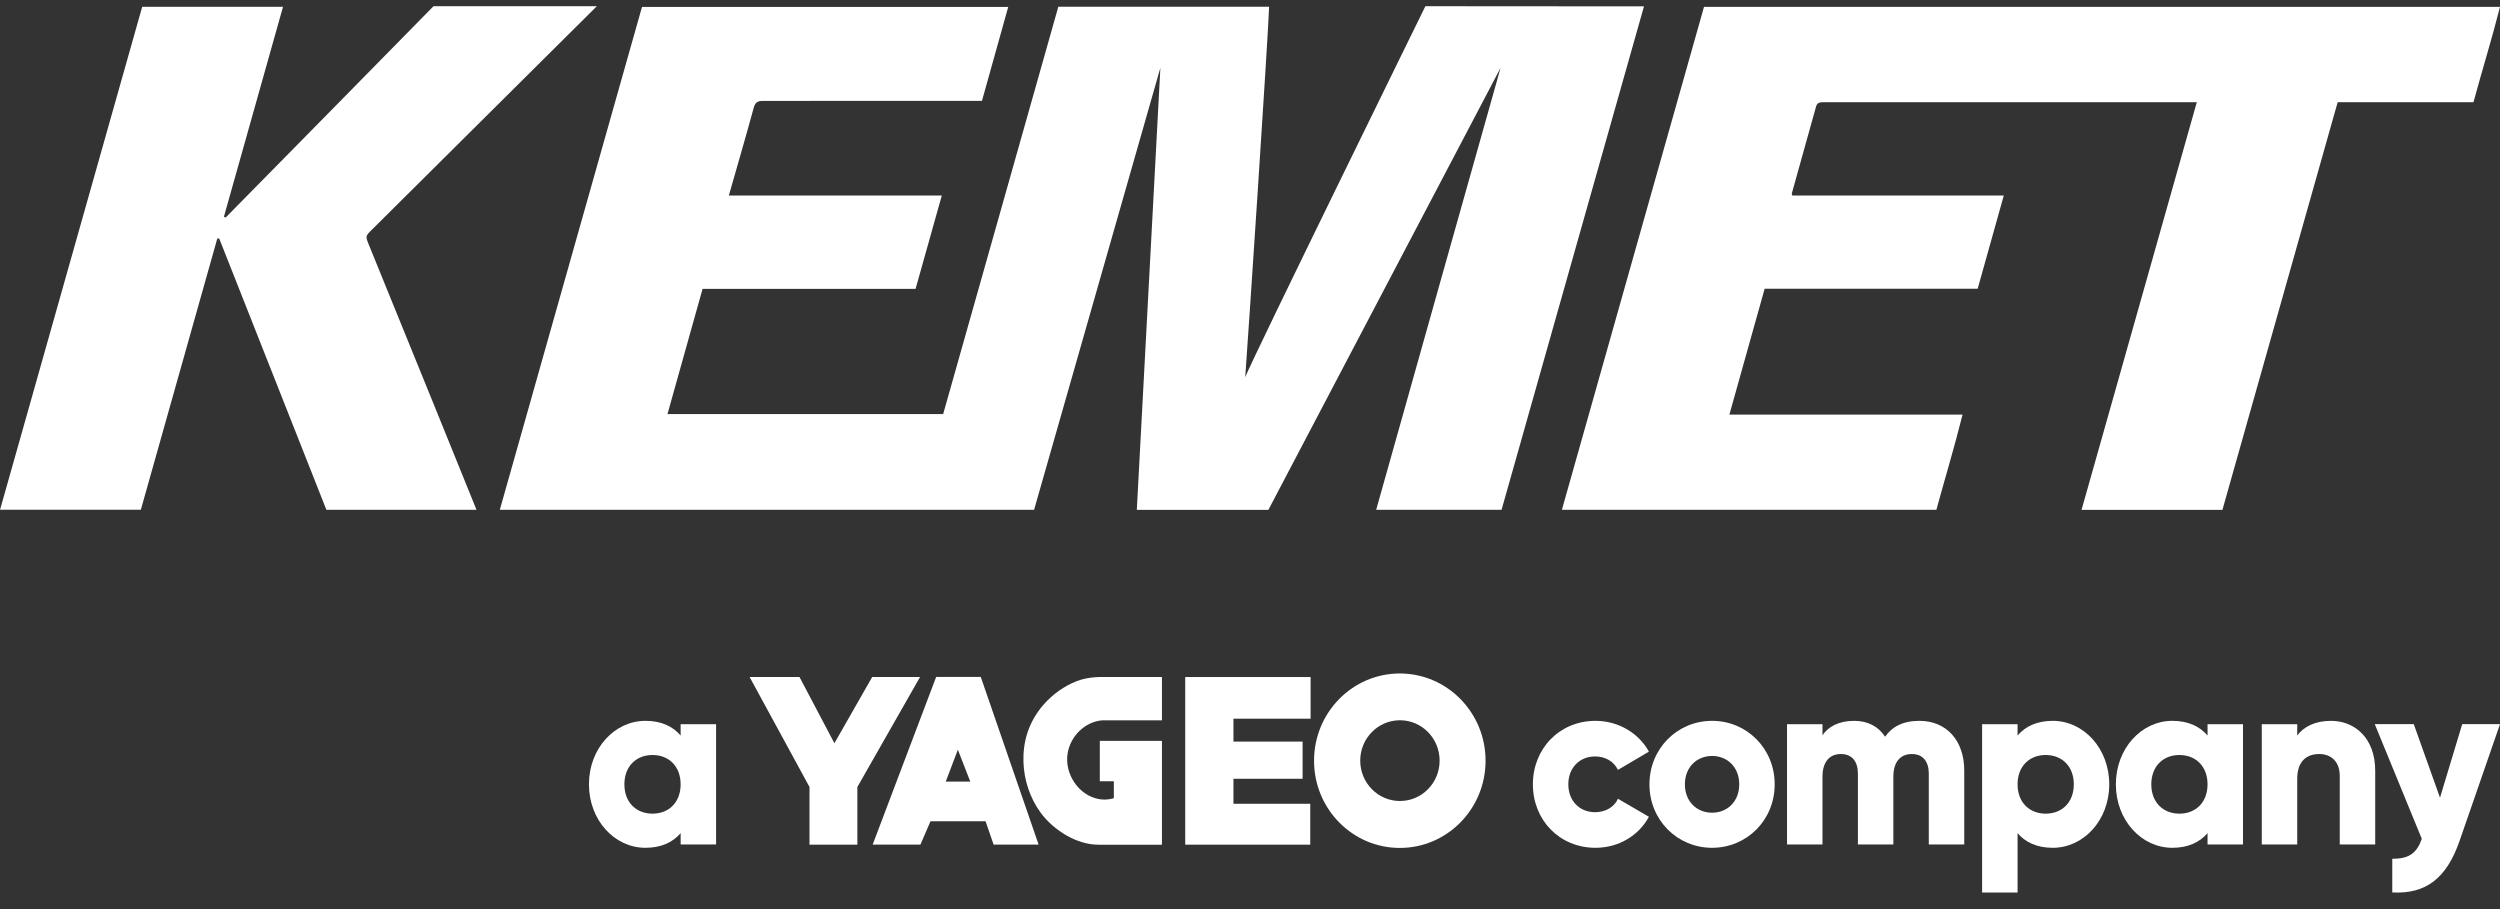
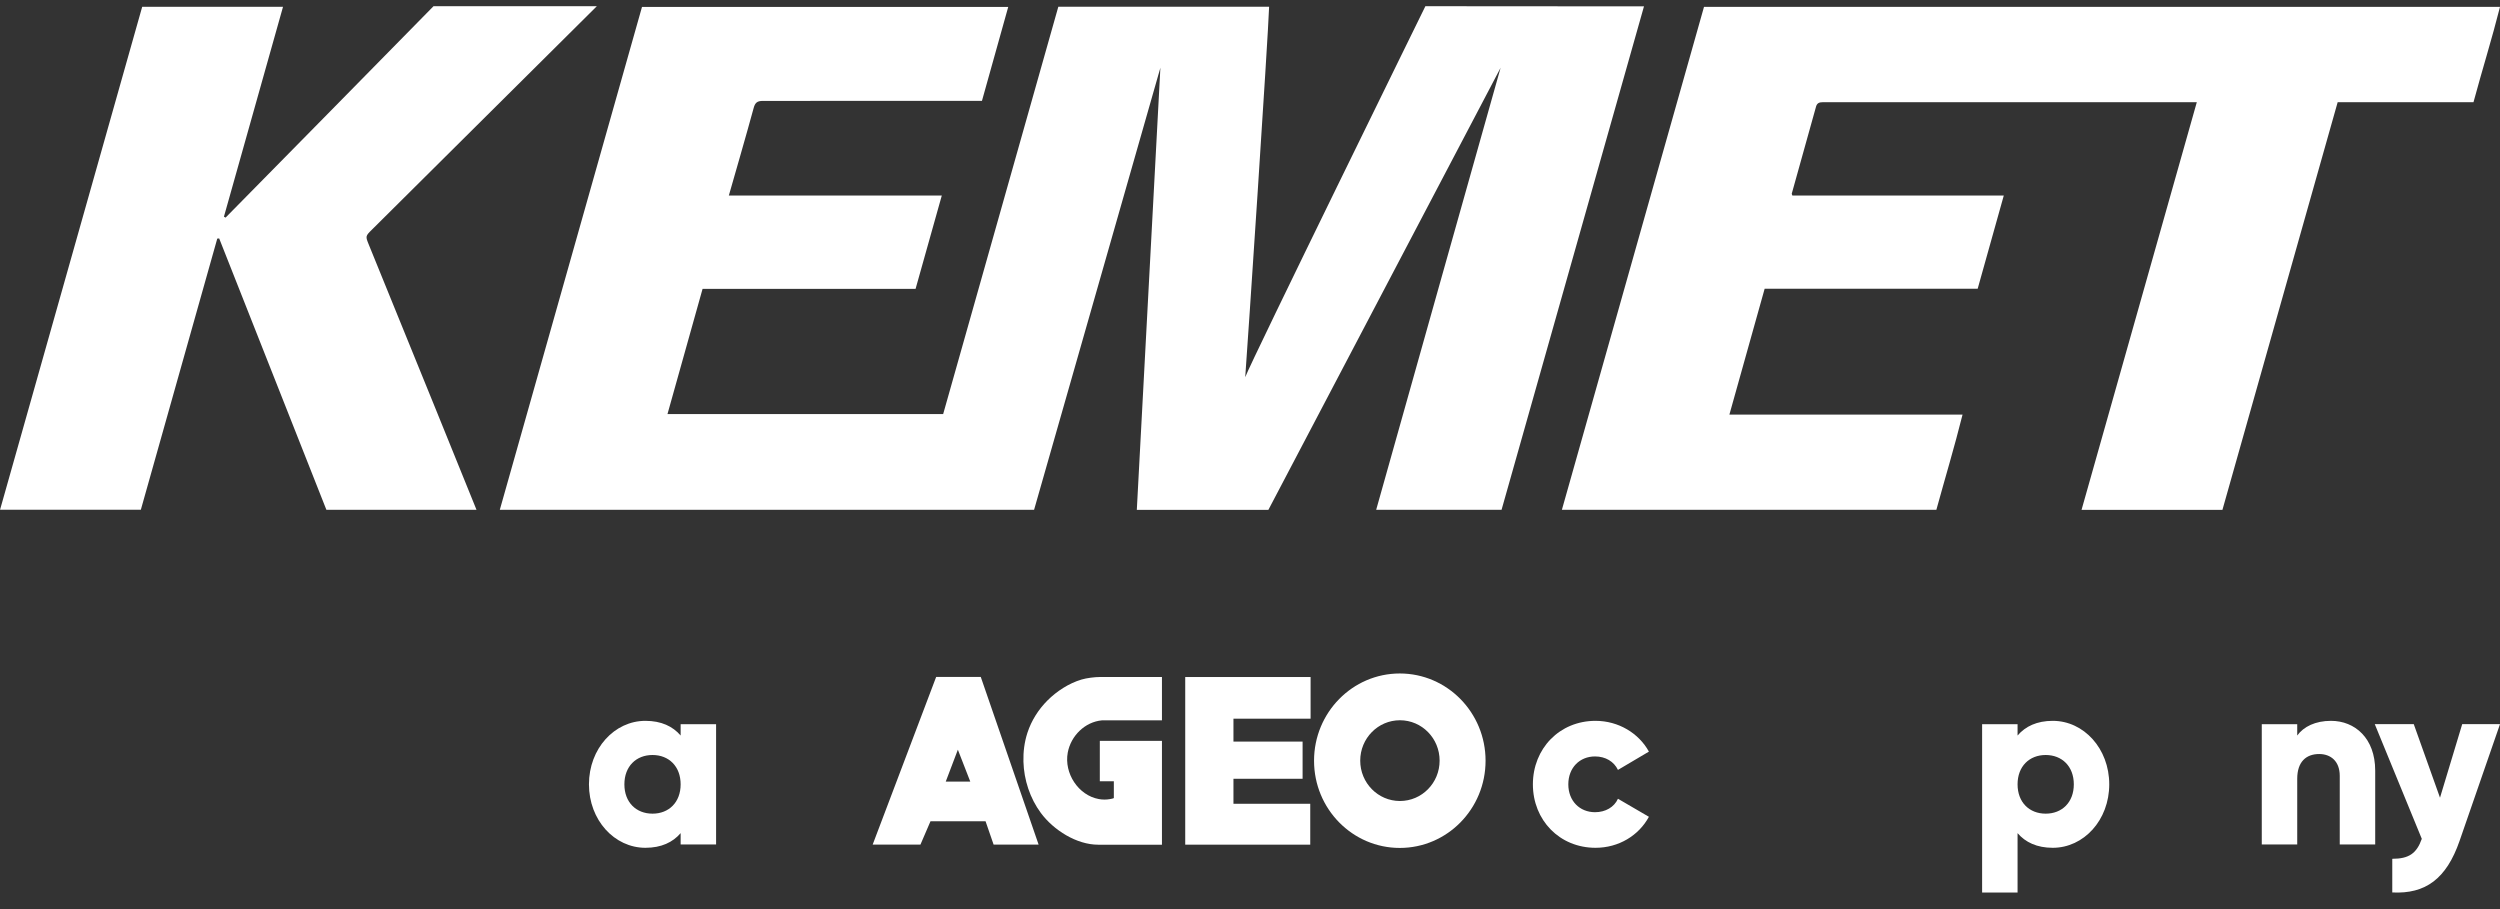
<svg xmlns="http://www.w3.org/2000/svg" width="110" height="40" viewBox="0 0 110 40" fill="none">
  <rect x="0" y="0" width="110" height="40" fill="#333333" stroke="none" />
  <g clip-path="url(#clip0_2271_10825)">
    <path d="M29.948 34.511C29.948 33.718 29.428 33.22 28.711 33.22C27.993 33.22 27.473 33.718 27.473 34.511C27.473 35.304 27.993 35.801 28.711 35.801C29.428 35.801 29.948 35.304 29.948 34.511ZM31.508 31.866V37.155H29.948V36.658C29.605 37.06 29.096 37.303 28.399 37.303C27.037 37.303 25.914 36.087 25.914 34.511C25.914 32.935 27.037 31.717 28.399 31.717C29.096 31.717 29.605 31.96 29.948 32.363V31.866H31.508Z" fill="white" />
    <path d="M67.447 34.511C67.447 32.935 68.621 31.717 70.203 31.717C71.21 31.717 72.105 32.258 72.552 33.071L71.19 33.876C71.014 33.506 70.639 33.283 70.181 33.283C69.506 33.283 69.006 33.78 69.006 34.511C69.006 35.24 69.506 35.737 70.181 35.737C70.639 35.737 71.024 35.516 71.19 35.145L72.552 35.939C72.105 36.764 71.222 37.303 70.203 37.303C68.621 37.303 67.447 36.087 67.447 34.511Z" fill="white" />
-     <path d="M76.527 34.511C76.527 33.76 76.007 33.262 75.332 33.262C74.655 33.262 74.135 33.76 74.135 34.511C74.135 35.262 74.655 35.759 75.332 35.759C76.007 35.759 76.527 35.262 76.527 34.511ZM72.576 34.511C72.576 32.935 73.803 31.717 75.332 31.717C76.859 31.717 78.086 32.935 78.086 34.511C78.086 36.087 76.859 37.303 75.332 37.303C73.803 37.303 72.576 36.087 72.576 34.511Z" fill="white" />
-     <path d="M86.427 33.907V37.155H84.867V34.045C84.867 33.516 84.618 33.177 84.119 33.177C83.599 33.177 83.308 33.548 83.308 34.171V37.155H81.748V34.045C81.748 33.516 81.498 33.177 81 33.177C80.48 33.177 80.189 33.548 80.189 34.171V37.155H78.629V31.866H80.189V32.352C80.428 31.992 80.885 31.717 81.582 31.717C82.195 31.717 82.653 31.972 82.945 32.416C83.236 31.992 83.713 31.717 84.452 31.717C85.648 31.717 86.427 32.585 86.427 33.907Z" fill="white" />
    <path d="M91.248 34.511C91.248 33.718 90.728 33.22 90.01 33.22C89.293 33.22 88.773 33.718 88.773 34.511C88.773 35.304 89.293 35.801 90.01 35.801C90.728 35.801 91.248 35.304 91.248 34.511ZM92.807 34.511C92.807 36.087 91.684 37.303 90.322 37.303C89.626 37.303 89.116 37.06 88.773 36.658V39.271H87.213V31.866H88.773V32.363C89.116 31.96 89.626 31.717 90.322 31.717C91.684 31.717 92.807 32.935 92.807 34.511Z" fill="white" />
-     <path d="M97.132 34.511C97.132 33.718 96.611 33.22 95.895 33.22C95.177 33.22 94.657 33.718 94.657 34.511C94.657 35.304 95.177 35.801 95.895 35.801C96.611 35.801 97.132 35.304 97.132 34.511ZM98.692 31.866V37.155H97.132V36.658C96.788 37.06 96.279 37.303 95.583 37.303C94.22 37.303 93.098 36.087 93.098 34.511C93.098 32.935 94.22 31.717 95.583 31.717C96.279 31.717 96.788 31.96 97.132 32.363V31.866H98.692Z" fill="white" />
    <path d="M104.509 33.907V37.155H102.949V34.139C102.949 33.484 102.544 33.177 102.044 33.177C101.472 33.177 101.078 33.516 101.078 34.267V37.155H99.518V31.866H101.078V32.363C101.358 31.972 101.878 31.717 102.564 31.717C103.614 31.717 104.509 32.479 104.509 33.907Z" fill="white" />
    <path d="M110 31.863L108.223 36.994C107.641 38.676 106.716 39.342 105.26 39.268V37.787C105.988 37.787 106.331 37.554 106.559 36.909L104.49 31.863H106.206L107.36 35.099L108.337 31.863H110Z" fill="white" />
-     <path d="M32.982 29.787H35.177L36.714 32.702L38.377 29.787H40.483L37.724 34.628V37.165H35.618V34.628L32.982 29.787Z" fill="white" />
    <path d="M57.666 31.622V29.789H52.15V37.165H57.651V35.366H54.272V34.266H57.314V32.63H54.272V31.622H57.666Z" fill="white" />
    <path d="M51.126 31.696V29.789H48.376C48.178 29.789 47.82 29.83 47.583 29.901C47.029 30.067 46.496 30.412 46.089 30.82C45.692 31.217 45.383 31.702 45.207 32.241C45.074 32.65 45.019 33.081 45.031 33.512C45.053 34.316 45.32 35.125 45.797 35.769C46.356 36.525 47.371 37.167 48.319 37.167H51.126V32.597H48.392V34.377H49.009V35.113C49.009 35.13 48.846 35.159 48.834 35.161C48.674 35.19 48.508 35.188 48.349 35.159C47.447 34.996 46.812 34.023 46.981 33.114C47.12 32.372 47.737 31.766 48.481 31.696H51.126Z" fill="white" />
    <path d="M41.613 34.39L42.146 32.987L42.692 34.39H41.613ZM43.154 29.785H41.191L38.397 37.163H40.499L40.942 36.135H43.364L43.719 37.163H45.699L43.154 29.785Z" fill="white" />
    <path d="M61.597 35.244C60.633 35.244 59.85 34.451 59.85 33.468C59.85 32.485 60.633 31.691 61.597 31.691C62.562 31.691 63.343 32.485 63.343 33.468C63.343 34.451 62.562 35.244 61.597 35.244ZM61.591 29.633C59.509 29.633 57.818 31.352 57.818 33.472C57.818 35.593 59.509 37.309 61.591 37.309C63.674 37.309 65.365 35.593 65.365 33.472C65.365 31.352 63.674 29.633 61.591 29.633Z" fill="white" />
    <path d="M33.566 4.44C33.323 4.44 33.226 4.513 33.162 4.748C32.903 5.712 32.172 8.244 32.069 8.603H41.439C41.046 10.003 40.669 11.347 40.285 12.711H30.913C30.398 14.548 29.888 16.366 29.369 18.219H41.499C43.188 12.246 44.875 6.276 46.566 0.297H55.841C55.796 1.674 54.896 15.206 54.79 16.596C55.044 15.901 62.717 0.273 62.717 0.273C62.717 0.273 72.133 0.28 72.335 0.28C70.238 7.692 68.156 15.053 66.069 22.43H60.552C60.695 21.902 66.027 2.981 66.027 2.981C66.027 2.981 55.872 22.314 55.809 22.433H50.02C50.194 19.175 51.057 2.981 51.057 2.981C51.057 2.981 45.732 21.608 45.5 22.43H21.992C24.079 15.049 26.161 7.686 28.248 0.305H44.362C43.977 1.685 43.593 3.054 43.206 4.438C43.206 4.438 33.634 4.44 33.566 4.44Z" fill="white" />
    <path d="M96.659 4.498C94.966 10.488 93.275 16.466 91.588 22.433H97.787C99.474 16.465 101.161 10.498 102.857 4.498H108.833C109.217 3.073 109.647 1.703 110 0.303H74.976C72.89 7.683 70.809 15.046 68.723 22.431H85.2C85.581 21.044 85.993 19.68 86.352 18.243H76.093C76.617 16.373 77.129 14.546 77.645 12.703H87.018C87.403 11.327 87.776 9.996 88.166 8.605H78.865C78.845 8.547 78.834 8.532 78.837 8.522C79.199 7.223 79.545 5.986 79.907 4.687C79.949 4.539 80.051 4.496 80.191 4.498C80.411 4.5 96.659 4.498 96.659 4.498Z" fill="white" />
    <path d="M12.453 0.298C11.578 3.408 10.715 6.471 9.853 9.534C9.877 9.548 9.901 9.561 9.925 9.575C10.003 9.508 19.075 0.273 19.075 0.273H26.261C26.261 0.273 16.874 9.601 16.377 10.093C16.074 10.392 16.075 10.391 16.231 10.774C17.759 14.521 20.908 22.274 20.966 22.431H14.361C12.788 18.45 11.216 14.47 9.644 10.491C9.616 10.493 9.588 10.496 9.56 10.498C8.44 14.469 7.321 18.44 6.197 22.429H0.002C2.089 15.046 4.172 7.676 6.257 0.298H12.453Z" fill="white" />
  </g>
  <defs>
    <clipPath id="clip0_2271_10825">
      <rect width="110" height="39" fill="white" transform="translate(0 0.277)" />
    </clipPath>
  </defs>
</svg>